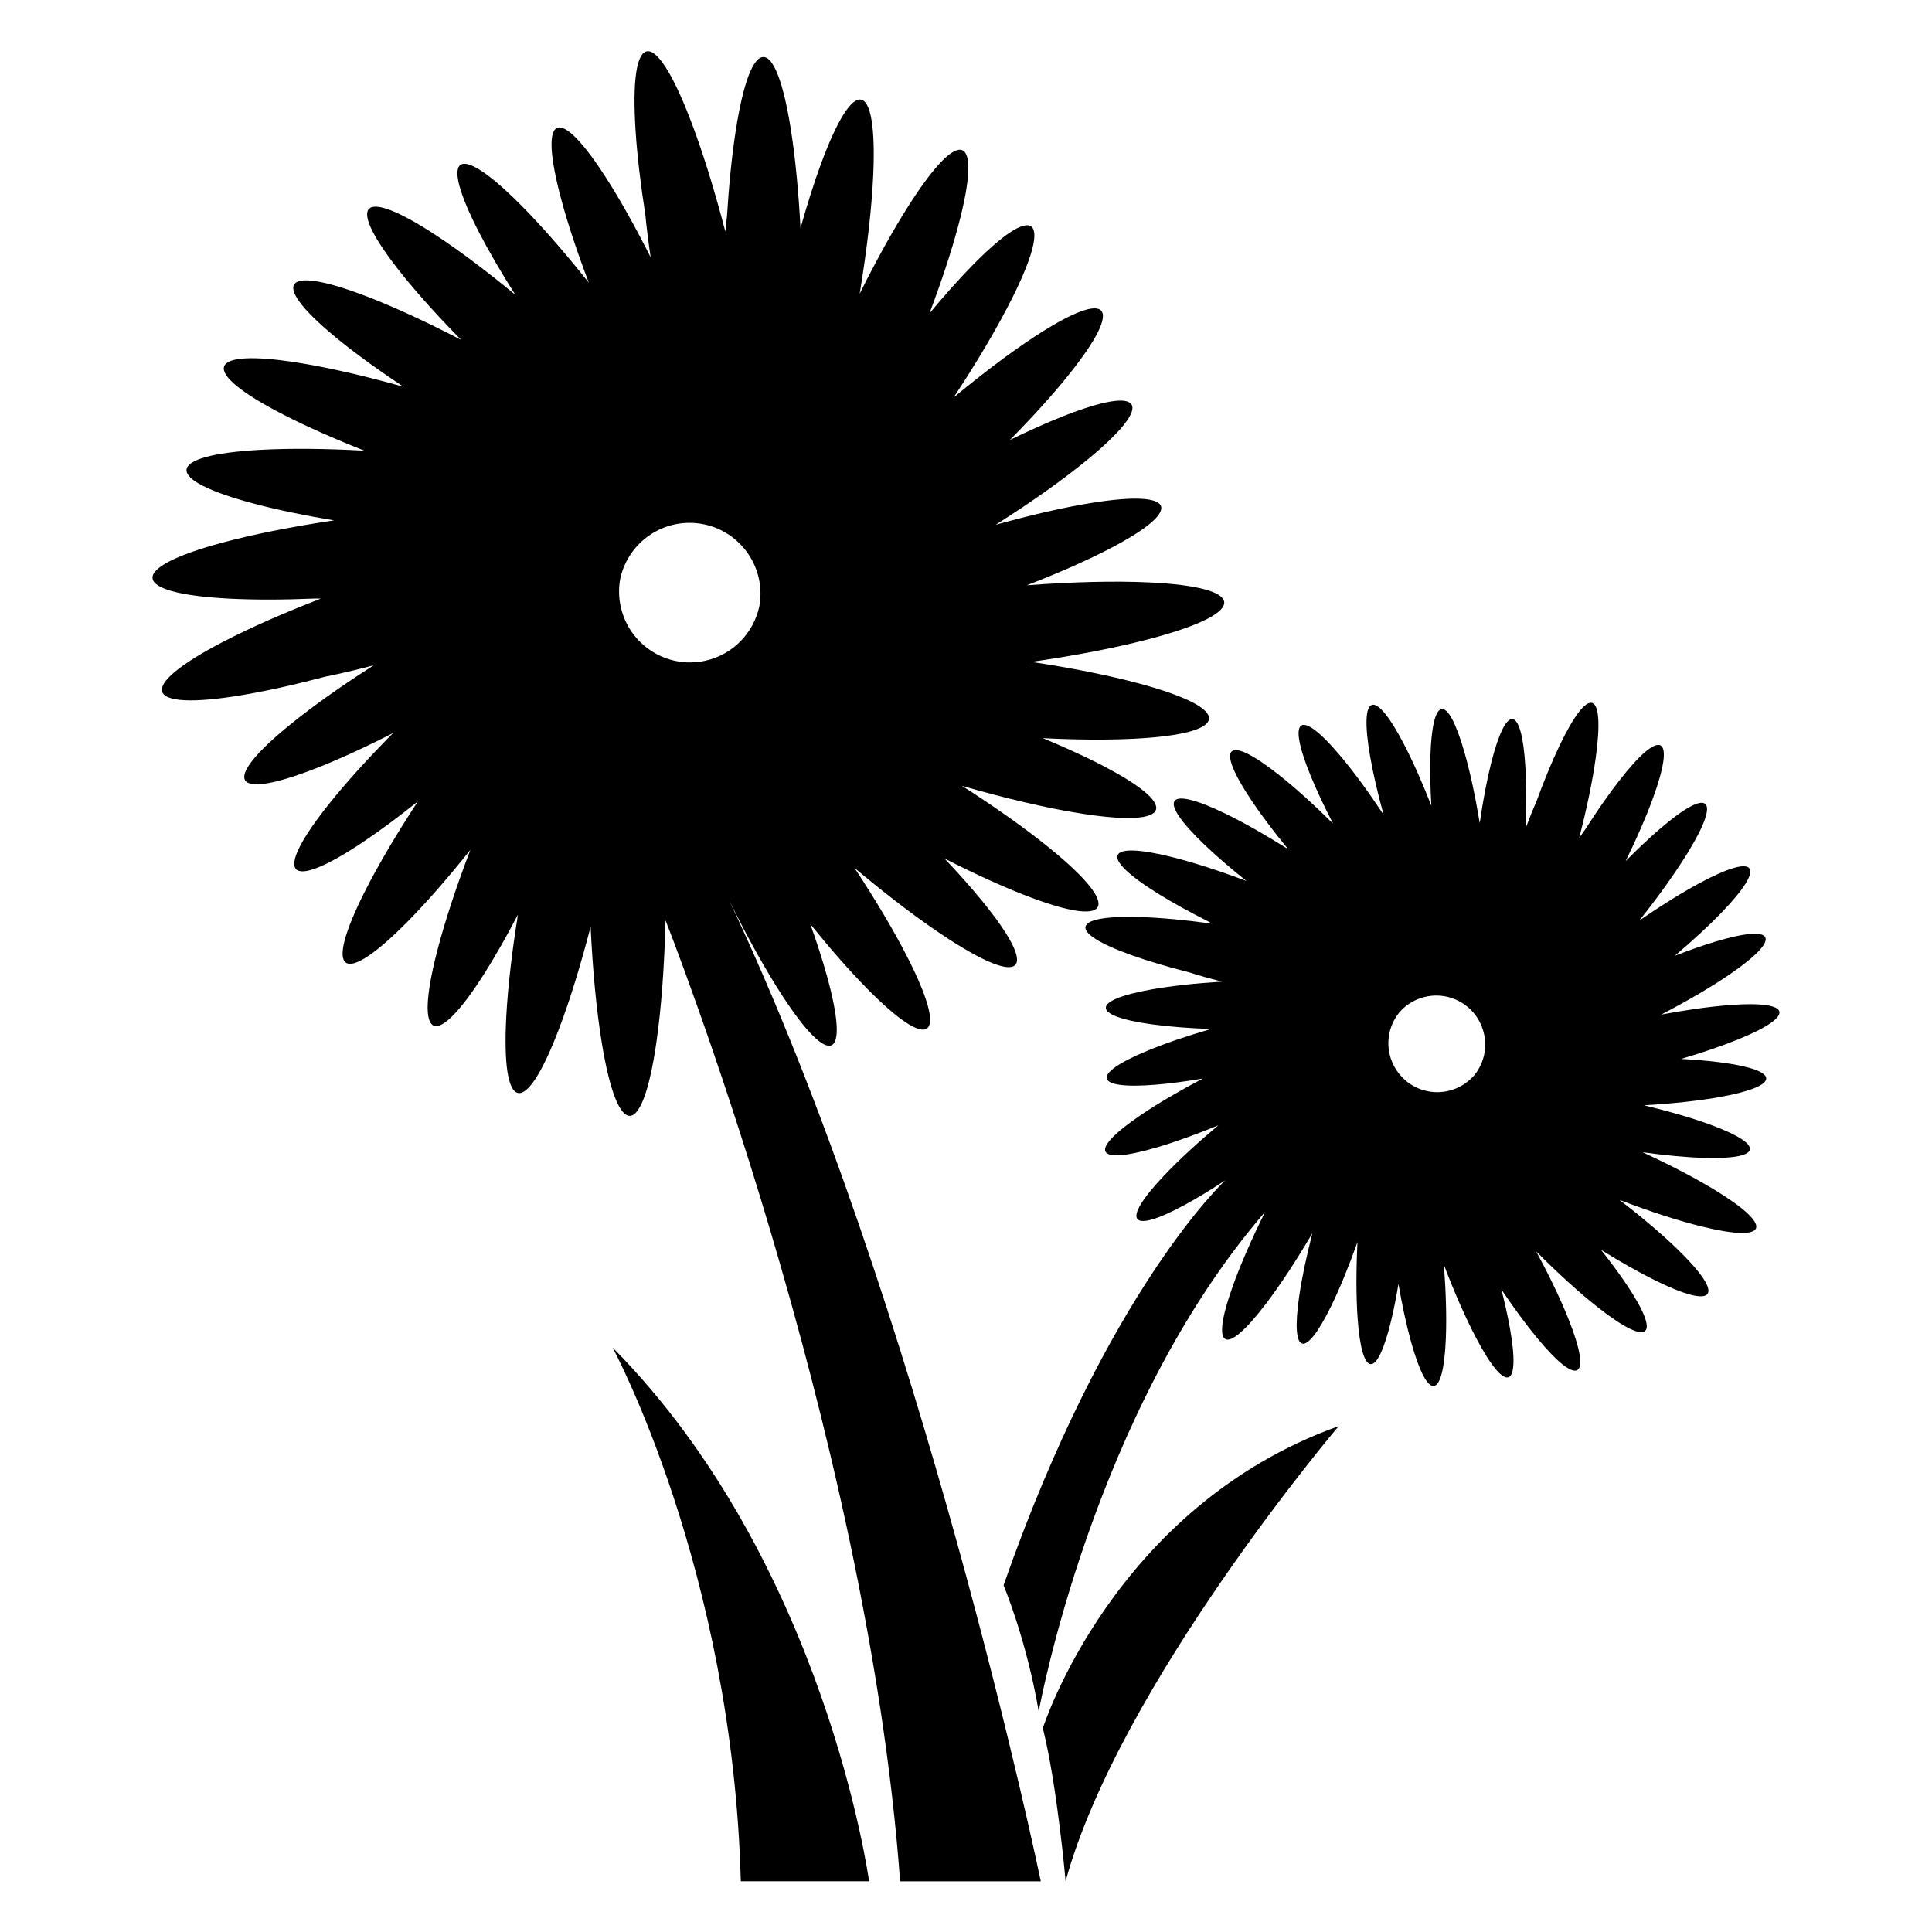
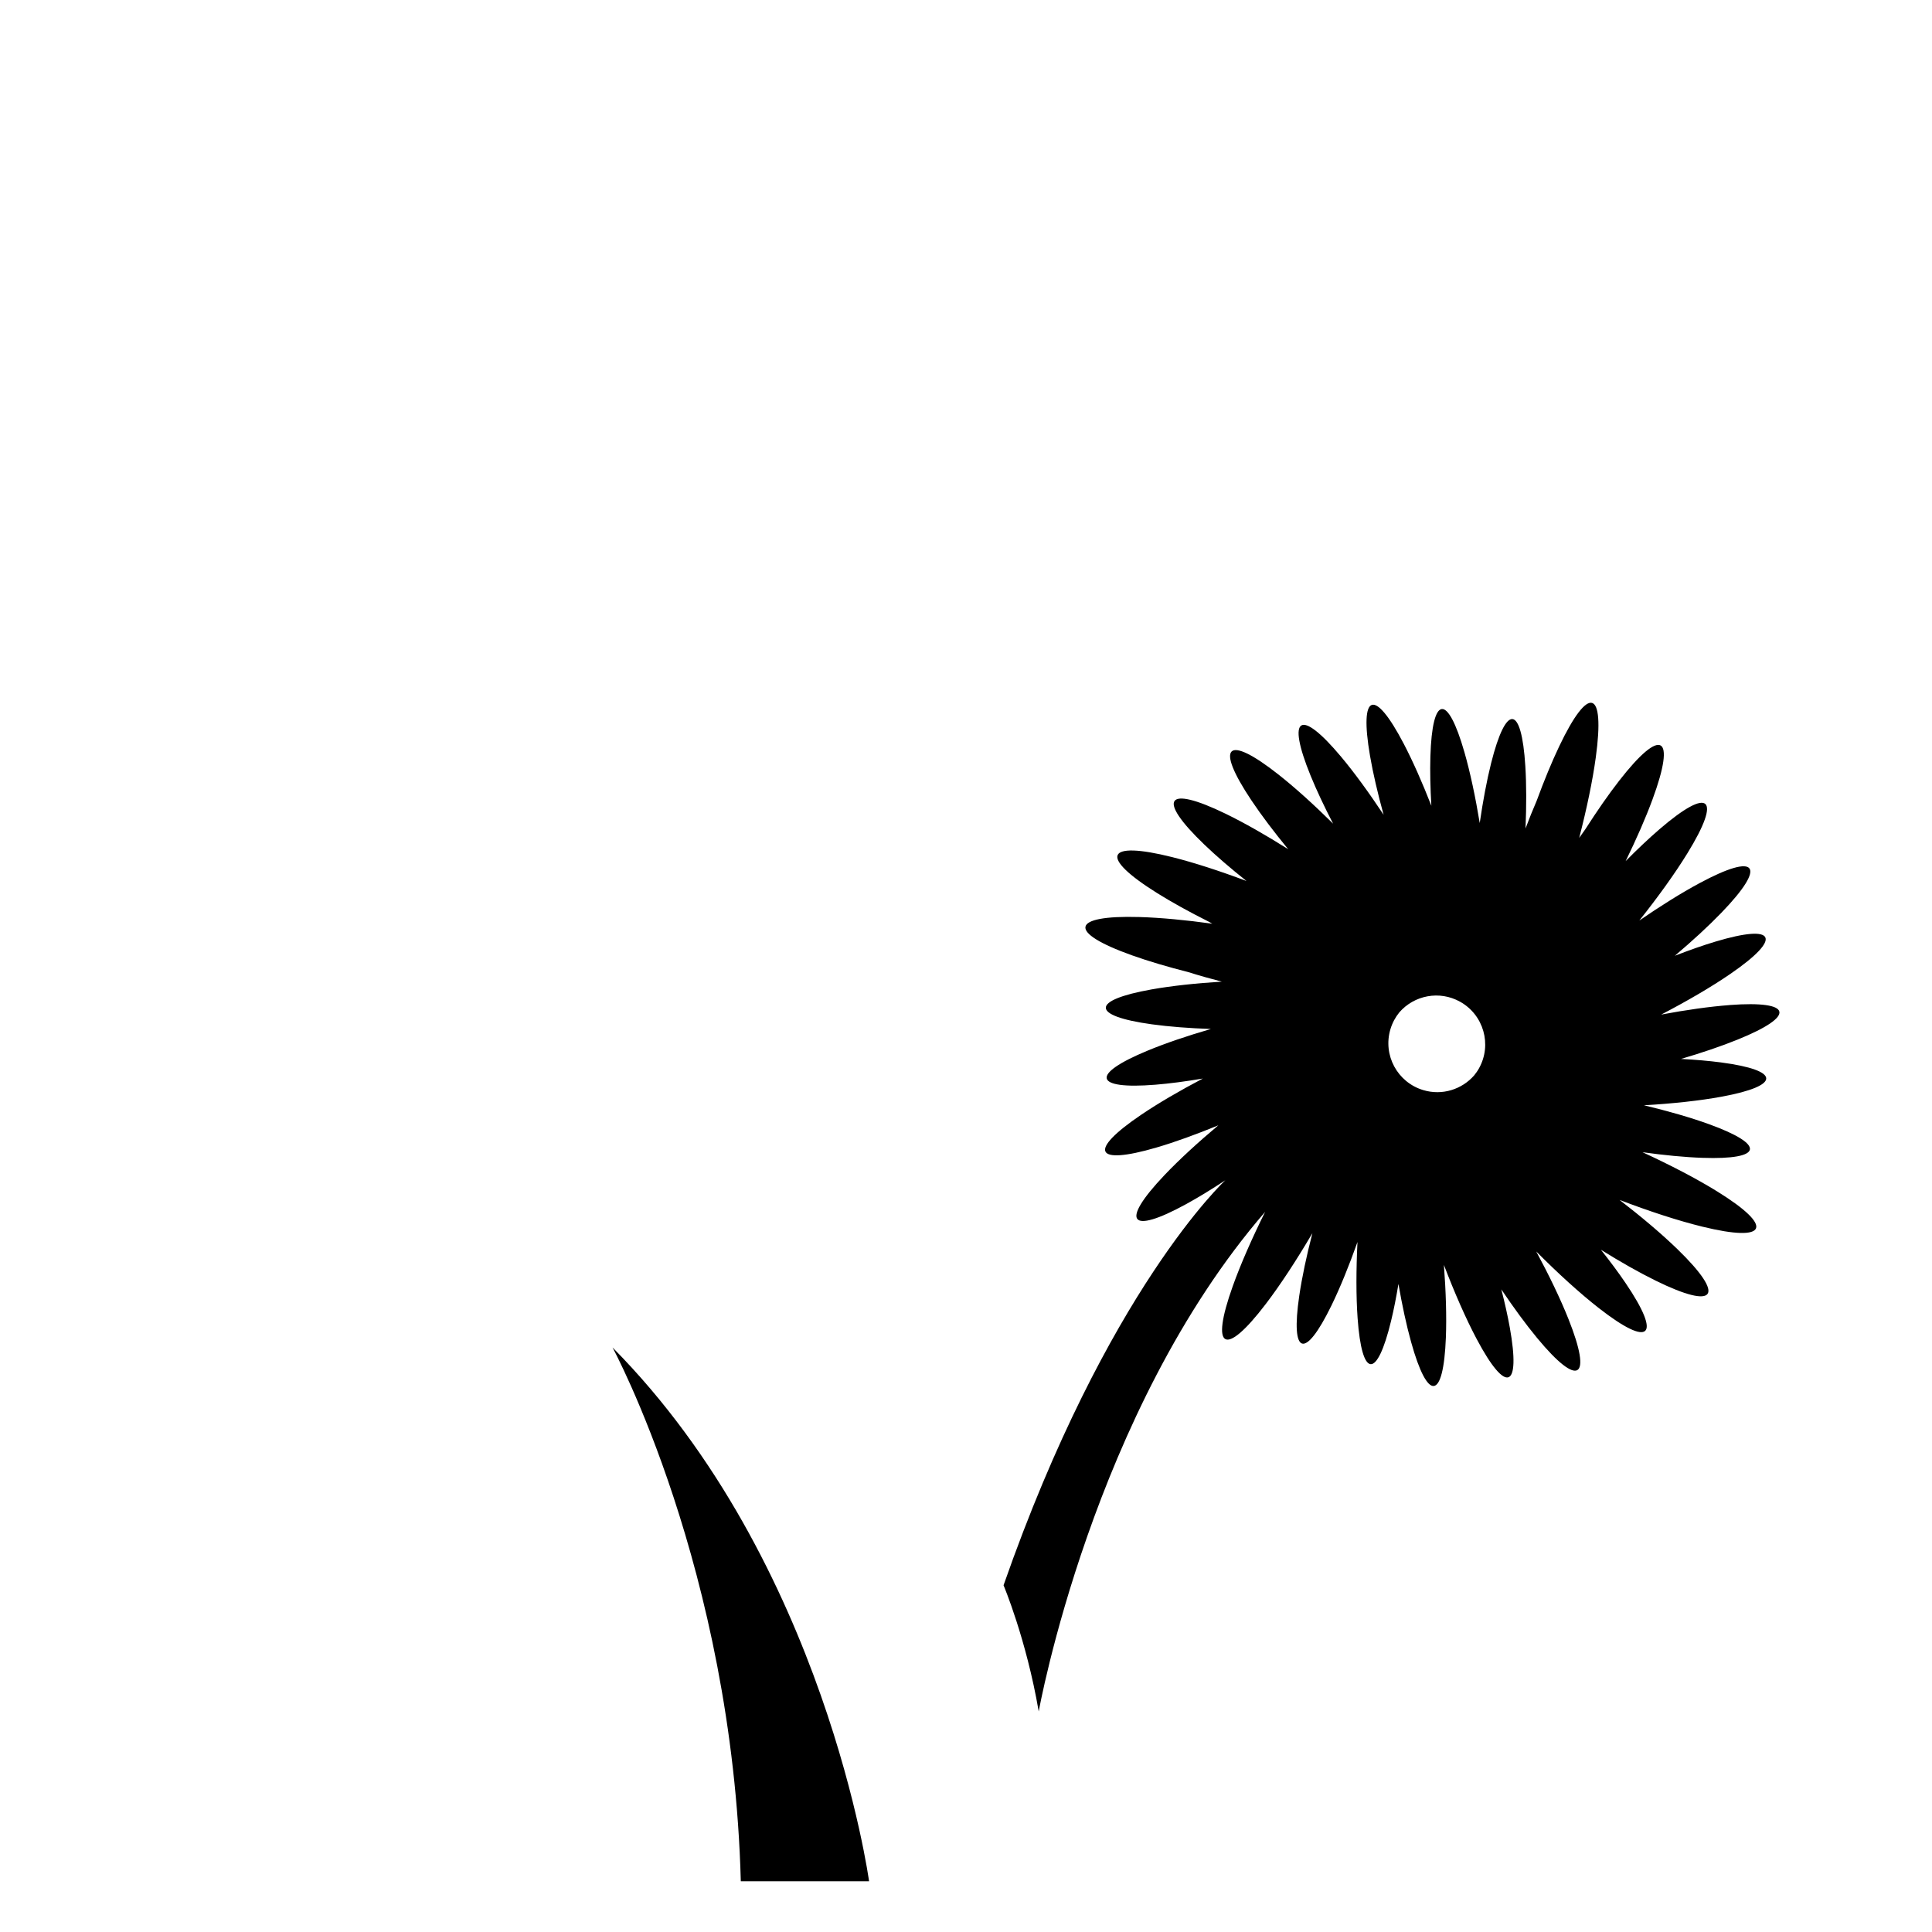
<svg xmlns="http://www.w3.org/2000/svg" fill="#000000" width="800px" height="800px" version="1.1" viewBox="144 144 512 512">
  <g>
-     <path d="m351.39 407.97c12.711 19.477 17.969 17.074 11.75-5.363-1.172-4.223-2.668-8.859-4.406-13.727 5.207 6.457 10.352 12.336 15.059 17.109 16.926 17.172 21.789 13.602 10.859-7.977-3.648-7.203-8.602-15.504-14.203-24.004 8.719 7.332 17.383 13.934 24.867 18.793 20.223 13.129 24.203 8.594 8.891-10.125-2.875-3.512-6.227-7.277-9.906-11.16 7.516 3.832 14.73 7.156 21.094 9.645 23.277 9.094 26.398 3.621 6.977-12.227-6.453-5.266-14.586-11.008-23.422-16.668 11.41 3.289 22.465 5.902 31.652 7.344 24.688 3.875 26.559-2.144 4.184-13.441-4.297-2.168-9.184-4.375-14.438-6.551 8.781 0.438 17.055 0.512 24.164 0.156 25.922-1.301 26.598-7.84 1.504-14.605-8.199-2.211-18.137-4.168-28.699-5.762 12.102-1.73 23.574-3.949 32.82-6.477 25.035-6.848 24.285-13.379-1.672-14.59-9.297-0.434-20.57-0.125-32.359 0.766 7.859-3.035 15.145-6.207 21.188-9.297 20.758-10.613 18.949-16.223-4.043-12.527-7.465 1.199-16.242 3.234-25.402 5.797 9.266-5.871 17.848-11.914 24.496-17.395 17.988-14.832 15.016-19.918-6.644-11.363-4.328 1.711-9.082 3.844-14.051 6.269 5.859-5.953 11.152-11.777 15.395-17.043 15.273-18.965 11.203-23.523-9.09-10.184-6.457 4.246-13.777 9.797-21.254 15.996 6.223-9.422 11.727-18.699 15.68-26.648 10.836-21.809 5.879-25.383-11.066-7.988-3.484 3.574-7.203 7.769-11.008 12.348 3.129-8.289 5.762-16.211 7.609-23.129 6.562-24.562 0.785-27.156-12.902-5.797-4.262 6.652-8.789 14.852-13.199 23.719 1.898-11.445 3.195-22.441 3.602-31.562 1.125-25.398-5.074-26.691-13.848-2.887-1.863 5.059-3.691 10.84-5.43 17.055-0.496-9.402-1.324-18.238-2.488-25.738-4.059-26.16-10.633-26.16-14.688 0-1.027 6.633-1.793 14.309-2.301 22.5-0.16 1.336-0.305 2.715-0.445 4.117-2.906-11.172-6.152-21.656-9.457-30.152-9.59-24.676-16.012-23.262-14.344 3.16 0.422 6.699 1.324 14.359 2.594 22.469 0.352 3.59 0.836 7.414 1.418 11.371-3.922-7.812-7.926-15.016-11.707-20.922-12.77-19.949-18.156-17.527-12.027 5.41 1.773 6.633 4.32 14.258 7.344 22.227-6.328-7.973-12.672-15.258-18.363-20.941-16.762-16.734-21.5-13.211-10.582 7.871 2.586 4.996 5.824 10.531 9.477 16.289-7.309-6.043-14.449-11.449-20.77-15.617-20.492-13.512-24.59-8.906-9.16 10.285 4.293 5.336 9.645 11.242 15.574 17.273-8.965-4.656-17.648-8.688-25.129-11.559-22.918-8.785-25.93-3.406-6.731 12.016 4.738 3.805 10.398 7.867 16.562 11.961-9.883-2.773-19.344-4.977-27.398-6.289-25.125-4.09-27.094 2.043-4.391 13.695 6.168 3.164 13.523 6.41 21.465 9.543-10.094-0.562-19.652-0.668-27.695-0.223-25.418 1.41-26.02 7.82-1.344 14.32 6.156 1.621 13.309 3.094 20.969 4.371-10.809 1.605-20.977 3.59-29.363 5.836-25.586 6.852-24.883 13.52 1.566 14.898 6.703 0.348 14.422 0.324 22.621-0.02 0.551 0.008 1.121 0.012 1.68 0.016-9.59 3.707-18.496 7.606-25.785 11.387-23.512 12.191-21.391 18.559 4.734 14.215 6.621-1.102 14.152-2.785 22.09-4.883 4.078-0.824 8.438-1.855 12.953-3.039-8.359 5.348-16.055 10.77-22.168 15.746-18.477 15.039-15.492 20.25 6.664 11.637 6.223-2.418 13.297-5.672 20.66-9.434-6.621 6.68-12.598 13.266-17.262 19.145-14.809 18.66-10.773 23.105 9.012 9.93 4.578-3.051 9.602-6.777 14.801-10.938-5.481 8.371-10.32 16.52-13.926 23.633-11.254 22.199-6.234 25.875 11.207 8.215 5.191-5.258 10.902-11.828 16.656-19.027-3.684 9.629-6.766 18.91-8.809 26.84-6.215 24.098-0.523 26.609 12.711 5.613 2.824-4.481 5.762-9.684 8.699-15.305-1.57 9.766-2.664 19.047-3.09 26.953-1.387 25.918 4.922 27.27 14.086 3.023 2.883-7.621 5.703-16.867 8.262-26.766 0.531 11.344 1.531 22.102 2.988 30.953 4.219 25.609 10.672 25.574 14.41-0.078 1.352-9.273 2.164-20.629 2.449-32.555 0 0 53.398 134.6 62.172 254.66h37.281s-31.555-152.35-82.664-260.11c4.723 9.566 9.648 18.484 14.234 25.512zm-42.891-103.18c-0.547-2.488-0.57-4.973-0.148-7.336 1.801-8.508 9.344-14.895 18.387-14.895 10.383 0 18.801 8.418 18.801 18.801 0 1.137-0.117 2.246-0.312 3.328-1.5 6.969-6.906 12.781-14.324 14.418-10.137 2.234-20.168-4.176-22.402-14.316z" />
    <path d="m602.41 410.35c-5.316 0.398-11.59 1.289-18.176 2.523 6.906-3.598 13.336-7.344 18.383-10.816 13.84-9.52 12.051-13.336-3.996-8.527-3.297 0.988-6.945 2.273-10.773 3.758 4.664-3.949 8.906-7.844 12.336-11.398 12.188-12.613 9.574-16.113-5.84-7.82-4.801 2.582-10.273 6.012-15.906 9.879 4.981-6.266 9.445-12.461 12.746-17.828 9.188-14.938 5.883-17.797-7.383-6.383-2.816 2.426-5.859 5.301-8.988 8.465 2.852-5.836 5.312-11.441 7.121-16.355 6.316-17.133 2.352-19.336-8.855-4.922-2.844 3.656-5.875 8.027-8.926 12.797-0.543 0.75-1.094 1.535-1.648 2.332 1.992-7.711 3.547-15.121 4.398-21.352 2.484-18.094-1.863-19.391-9.707-2.898-1.988 4.18-4.012 9.105-5.965 14.418-0.992 2.281-1.98 4.75-2.953 7.332 0.254-6.023 0.254-11.711-0.051-16.539-1.016-16.309-5.074-16.652-9.066-0.766-1.152 4.594-2.172 10.047-3.016 15.863-1.145-6.926-2.527-13.445-4.059-18.781-4.5-15.707-8.539-15.168-9.02 1.203-0.113 3.879-0.016 8.301 0.258 12.996-2.383-6.094-4.875-11.746-7.289-16.375-7.828-15.012-11.844-13.609-8.969 3.133 0.801 4.656 2.051 10.008 3.606 15.633-3.848-5.812-7.731-11.152-11.281-15.391-10.875-12.977-14.496-10.742-8.086 4.988 1.582 3.883 3.633 8.227 5.981 12.762-5.031-4.984-9.996-9.48-14.418-12.973-13.781-10.883-17.02-7.844-7.234 6.789 2.66 3.977 6.004 8.398 9.746 12.945-5.898-3.719-11.629-6.988-16.625-9.414-15.801-7.664-18.309-4-5.606 8.184 3.172 3.039 6.988 6.324 11.18 9.66-7.059-2.652-13.855-4.863-19.66-6.32-17.723-4.441-19.535-0.184-4.047 9.508 3.926 2.457 8.59 5.027 13.648 7.566 0.328 0.191 0.672 0.383 1.008 0.57-7.027-0.977-13.699-1.609-19.363-1.773-18.266-0.523-19.117 4.023-1.906 10.156 4.363 1.555 9.469 3.062 14.957 4.457 2.734 0.867 5.711 1.707 8.832 2.508-6.832 0.422-13.293 1.117-18.641 2.066-16.18 2.879-16.129 7.019 0.121 9.25 4.562 0.625 9.918 1.035 15.617 1.234-6.231 1.809-12.039 3.777-16.824 5.762-15.184 6.293-14.242 10.324 2.106 9.008 3.785-0.305 8.062-0.871 12.59-1.637-6.109 3.211-11.762 6.504-16.316 9.582-14.223 9.617-12.43 13.516 4.004 8.707 4.894-1.43 10.535-3.481 16.418-5.894-5.449 4.574-10.414 9.137-14.305 13.234-11.82 12.449-9.23 15.871 5.785 7.644 3.203-1.754 6.719-3.906 10.375-6.316 0 0-31.363 28.934-58.777 107.33 0 0 6.031 14.254 9.32 33.441 0 0 14.254-79.492 59.996-132.39-3.481 7.019-6.481 13.84-8.566 19.668-6.035 16.855-2.133 18.996 8.715 4.781 3.922-5.141 8.215-11.715 12.383-18.809-1.547 5.984-2.762 11.699-3.481 16.586-2.332 15.875 1.484 17.035 8.523 2.598 2.312-4.742 4.68-10.578 6.906-16.84-0.363 7.359-0.379 14.387 0.031 20.164 1.137 16.004 5.113 16.316 8.883 0.703 0.711-2.938 1.359-6.234 1.941-9.754 0.977 5.641 2.109 10.906 3.348 15.363 4.453 16.027 8.582 15.5 9.223-1.172 0.215-5.566 0.008-12.23-0.523-19.234 2.801 7.344 5.812 14.227 8.699 19.664 7.797 14.691 11.715 13.293 8.754-3.129-0.555-3.082-1.316-6.477-2.234-10.047 3.246 4.828 6.484 9.25 9.488 12.883 10.988 13.281 14.707 11.027 8.301-5.035-2.125-5.336-5.109-11.527-8.539-17.898 5.777 5.809 11.57 11.086 16.629 15.035 13.586 10.609 16.734 7.606 7.023-6.703-1.863-2.75-4.074-5.715-6.512-8.789 5.148 3.203 10.113 6.023 14.52 8.191 16.066 7.898 18.664 4.184 5.801-8.305-4.203-4.078-9.539-8.59-15.375-13.09 7.875 3.012 15.539 5.516 21.965 7.09 17.391 4.258 19.129 0.07 3.879-9.359-5.461-3.379-12.363-6.965-19.77-10.379 5.758 0.801 11.215 1.332 15.891 1.492 16.074 0.555 16.859-3.434 1.758-8.91-4.902-1.777-10.879-3.492-17.262-5.016 7.555-0.438 14.754-1.203 20.598-2.281 15.816-2.918 15.727-6.981-0.199-9.078-3.184-0.418-6.766-0.723-10.574-0.926 5.527-1.625 10.668-3.367 14.992-5.121 15.562-6.297 14.637-10.41-2.07-9.164zm-66.449 16.746c-0.379 0.688-0.824 1.316-1.301 1.902-3.242 3.699-8.445 5.394-13.469 3.894-6.863-2.051-10.766-9.277-8.715-16.141 0.504-1.684 1.32-3.188 2.367-4.473 3.934-4.527 10.625-5.852 16.078-2.82 6.262 3.481 8.52 11.379 5.039 17.637z" />
-     <path d="m420.36 601.98c3.836 15.352 6.031 40.57 6.031 40.57 14.254-52.082 72.367-120.61 72.367-120.61-59.758 21.379-78.398 80.039-78.398 80.039z" />
    <path d="m340.32 642.55h33.992s-11.512-84.426-67.98-141.45c-0.004 0 31.793 58.664 33.988 141.45z" />
  </g>
</svg>